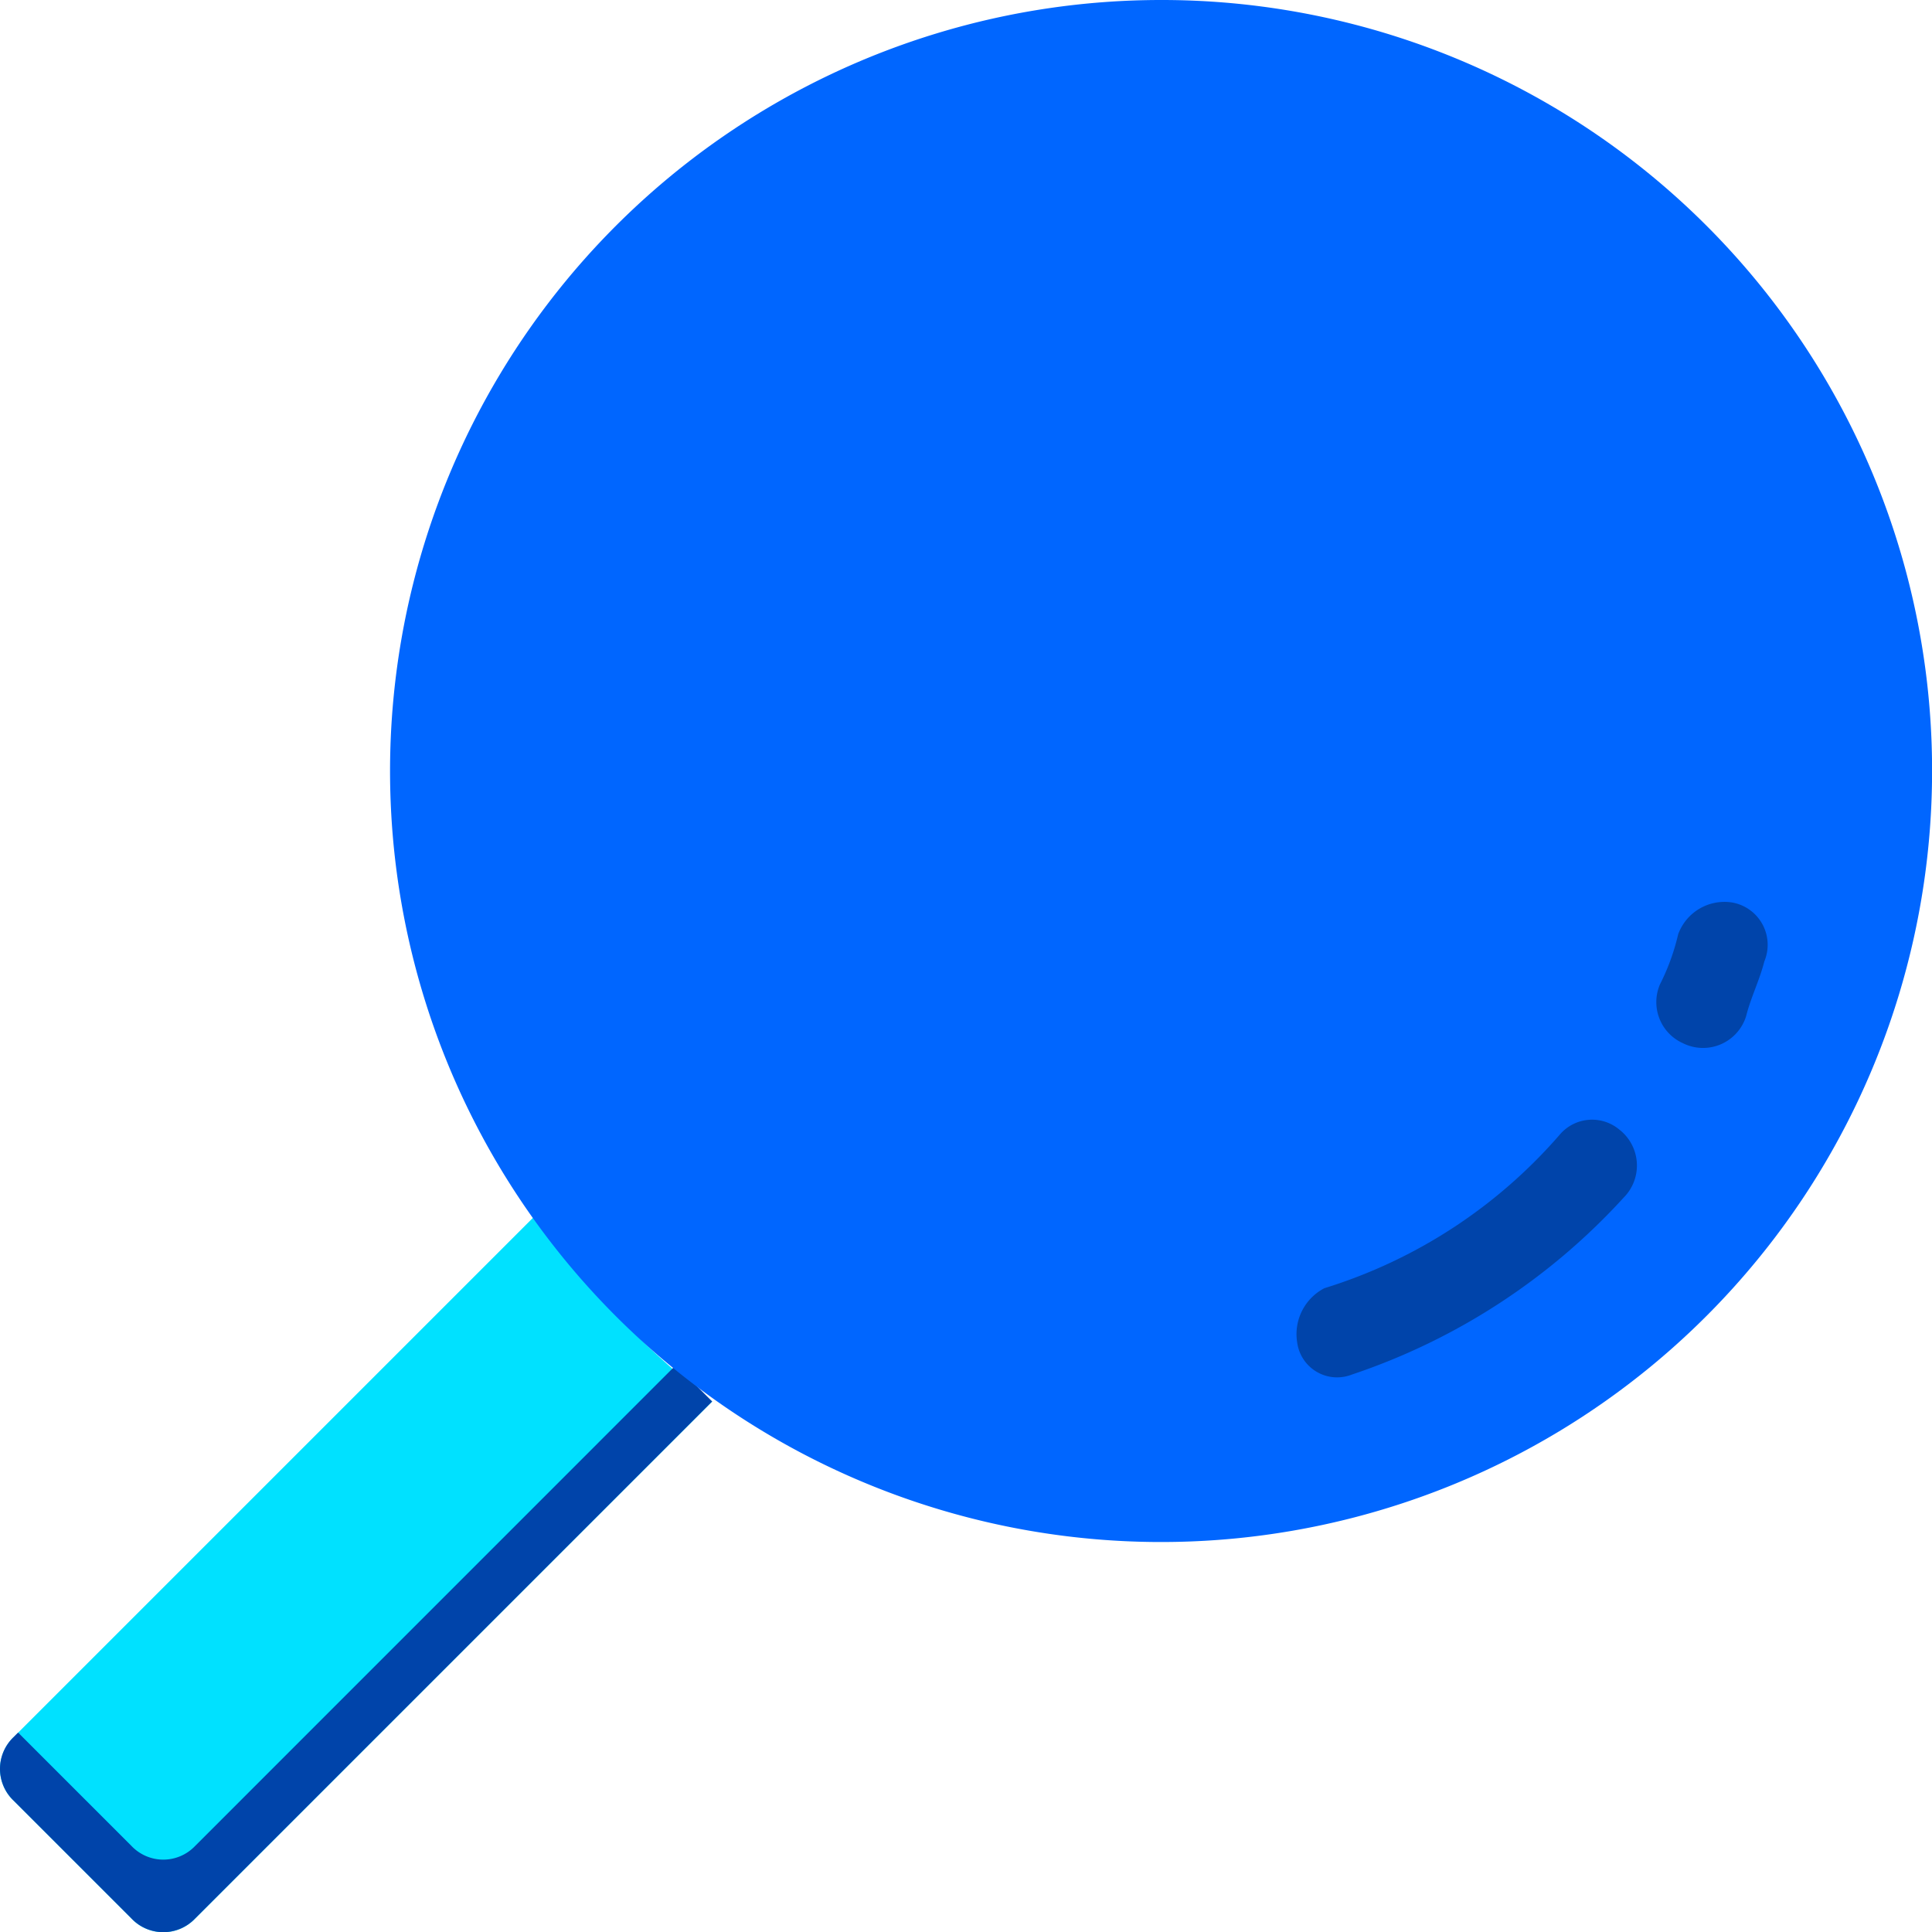
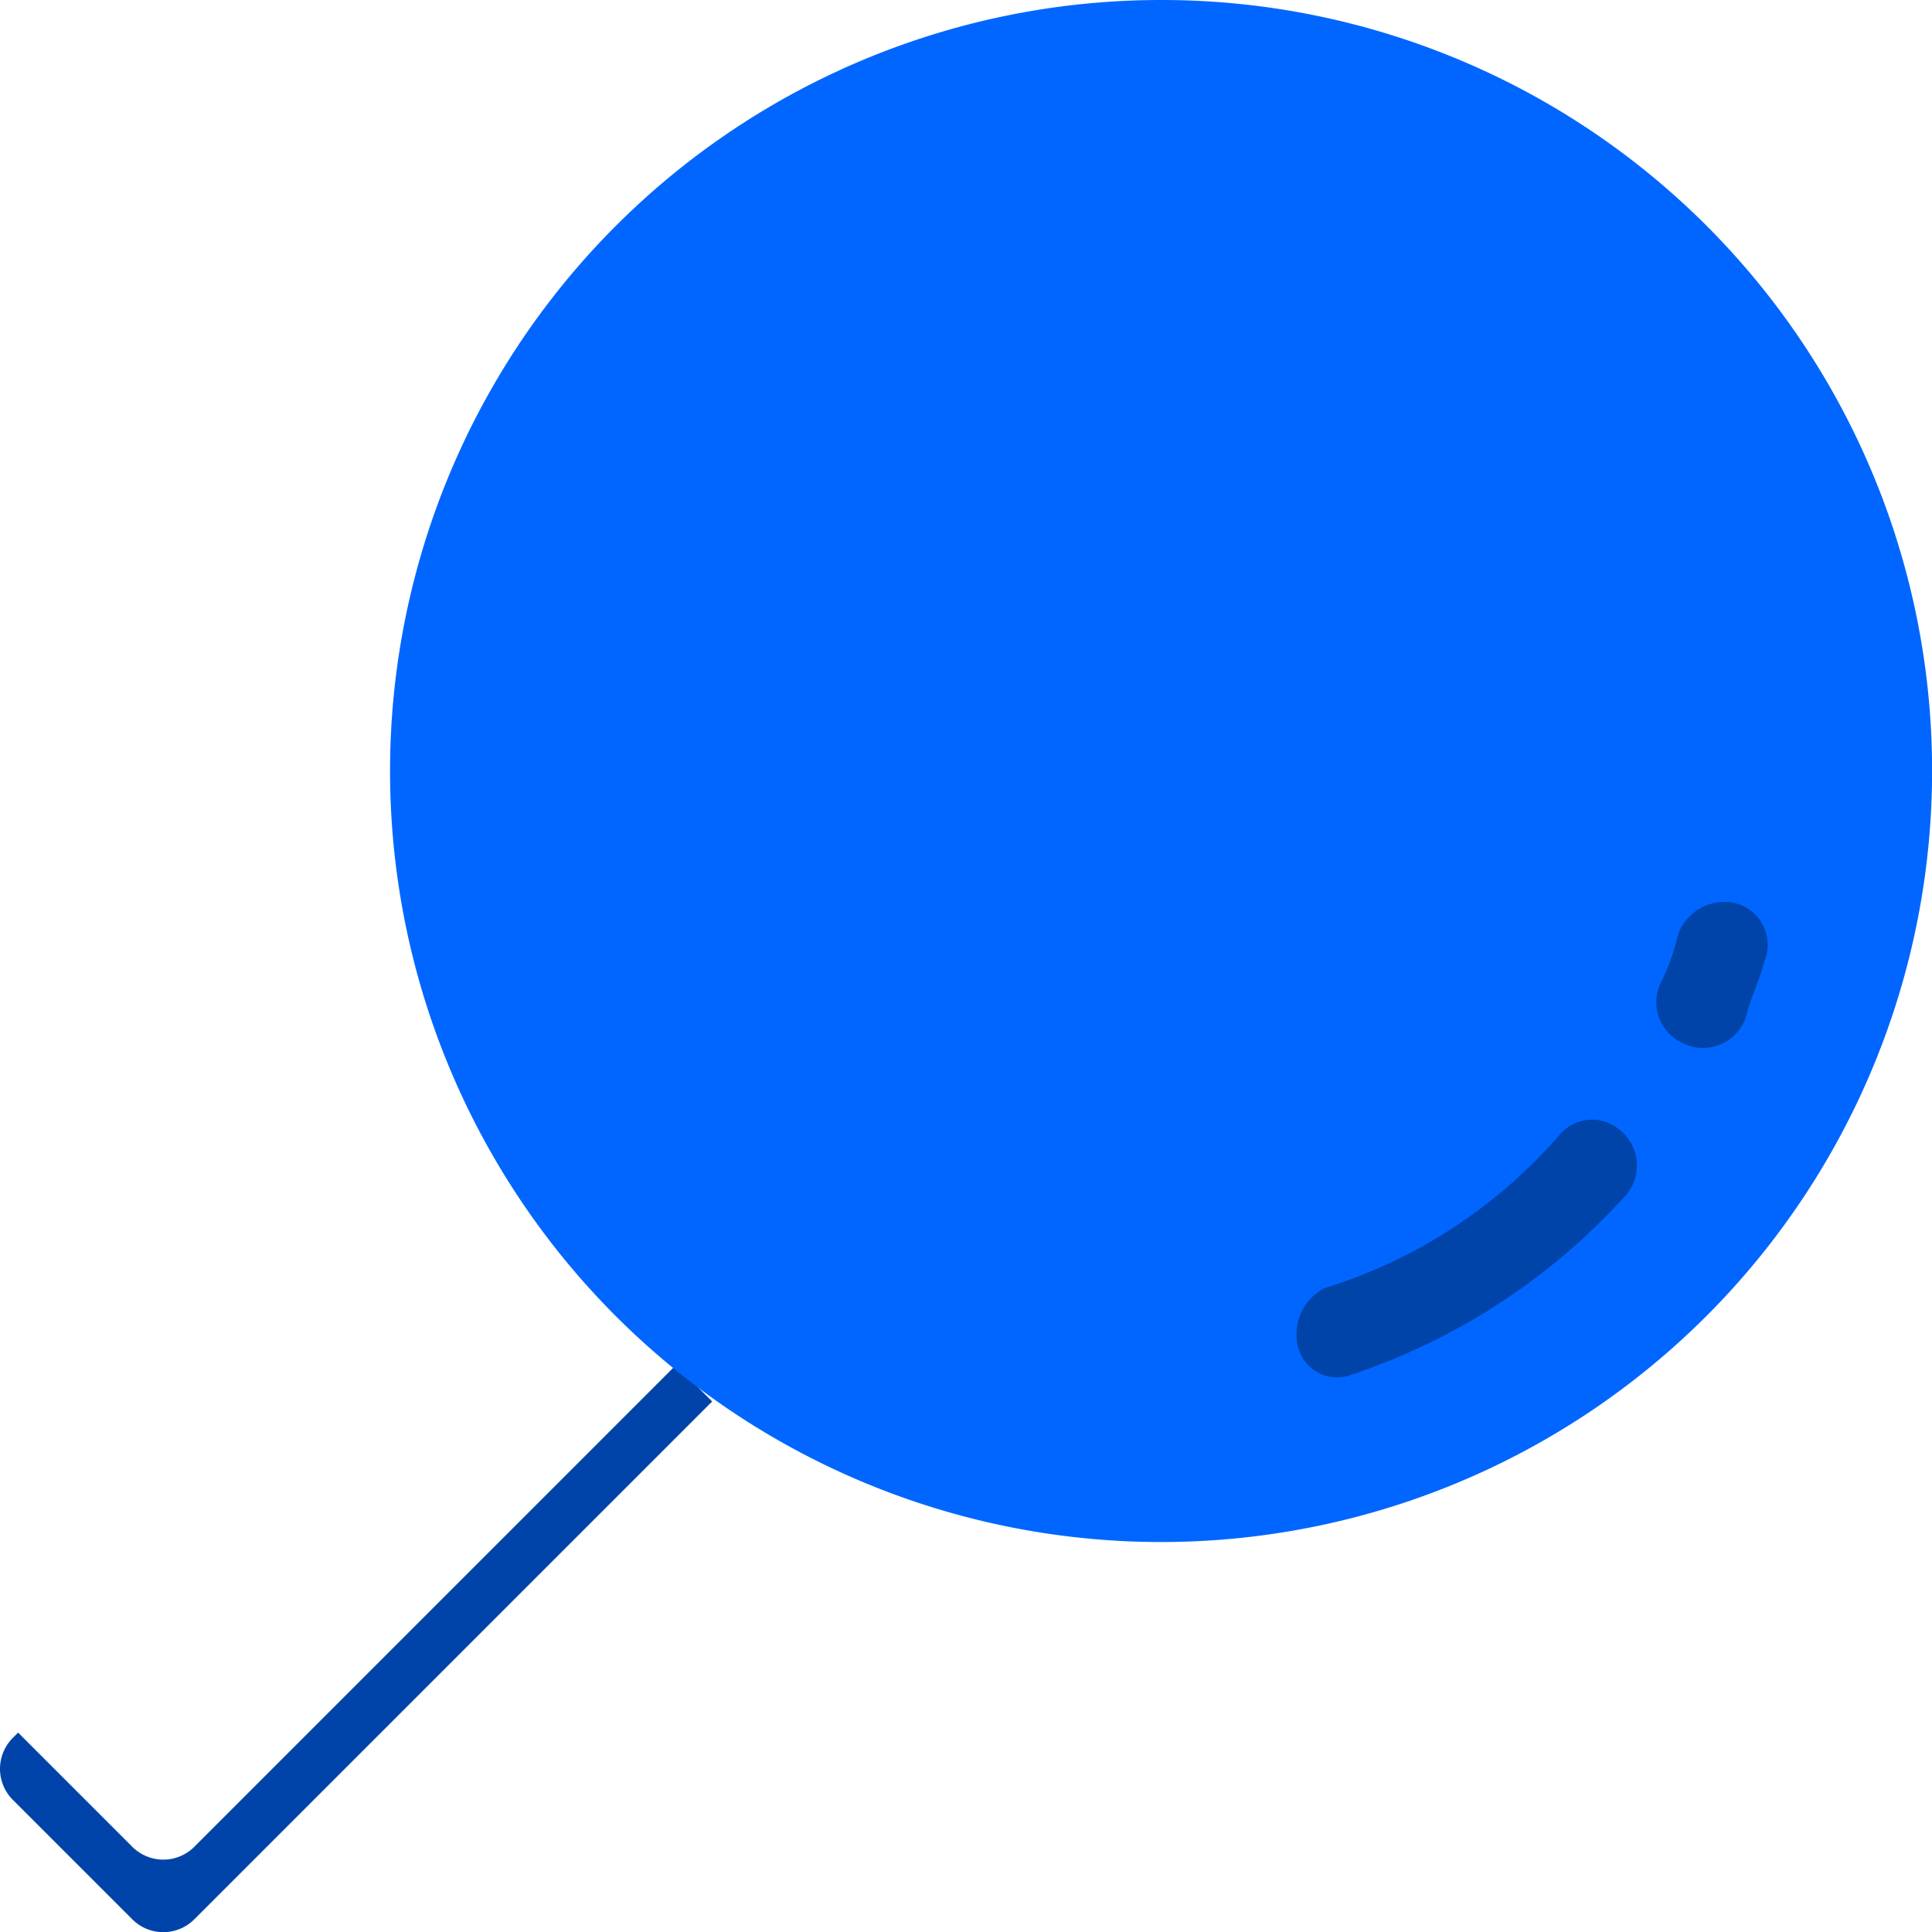
<svg xmlns="http://www.w3.org/2000/svg" width="23.998" height="24" viewBox="0 0 23.998 24">
  <g id="inspect-icon" transform="translate(-7.4 -14)">
-     <path id="Path_4877" data-name="Path 4877" d="M14.048,40.8,7.569,47.279a.545.545,0,0,0,0,.789l1.465,1.465a.545.545,0,0,0,.789,0l6.423-6.423A10.693,10.693,0,0,1,14.048,40.8Z" transform="translate(0 -11.701)" fill="#00e1ff" />
    <path id="Path_4878" data-name="Path 4878" d="M9.823,50.072a.545.545,0,0,1-.789,0L7.625,48.663l-.056.056a.545.545,0,0,0,0,.789l1.465,1.465a.545.545,0,0,0,.789,0l6.423-6.423-.451-.451Z" transform="translate(0 -13.142)" fill="#04a" />
    <path id="Path_4879" data-name="Path 4879" d="M25.577,14a9.577,9.577,0,1,0,9.577,9.577A9.569,9.569,0,0,0,25.577,14Z" transform="translate(-3.755)" fill="#06f" />
    <g id="Group_10401" data-name="Group 10401" transform="translate(23.502 27.908)">
      <path id="Path_4893" data-name="Path 4893" d="M35.992,41.455h0a.643.643,0,0,1,.338-.676,6.343,6.343,0,0,0,2.93-1.915.527.527,0,0,1,.732-.056h0a.565.565,0,0,1,.056.845,8.012,8.012,0,0,1-3.38,2.2A.5.5,0,0,1,35.992,41.455Z" transform="translate(-35.981 -38.686)" fill="#04a" />
    </g>
    <g id="Group_10402" data-name="Group 10402" transform="translate(27.977 25.2)">
      <path id="Path_4894" data-name="Path 4894" d="M44.248,35.638h0a.559.559,0,0,1-.282-.732,2.746,2.746,0,0,0,.225-.62.612.612,0,0,1,.676-.394h0a.534.534,0,0,1,.394.732c-.056.225-.169.451-.225.676A.56.56,0,0,1,44.248,35.638Z" transform="translate(-43.923 -33.881)" fill="#04a" />
    </g>
  </g>
</svg>